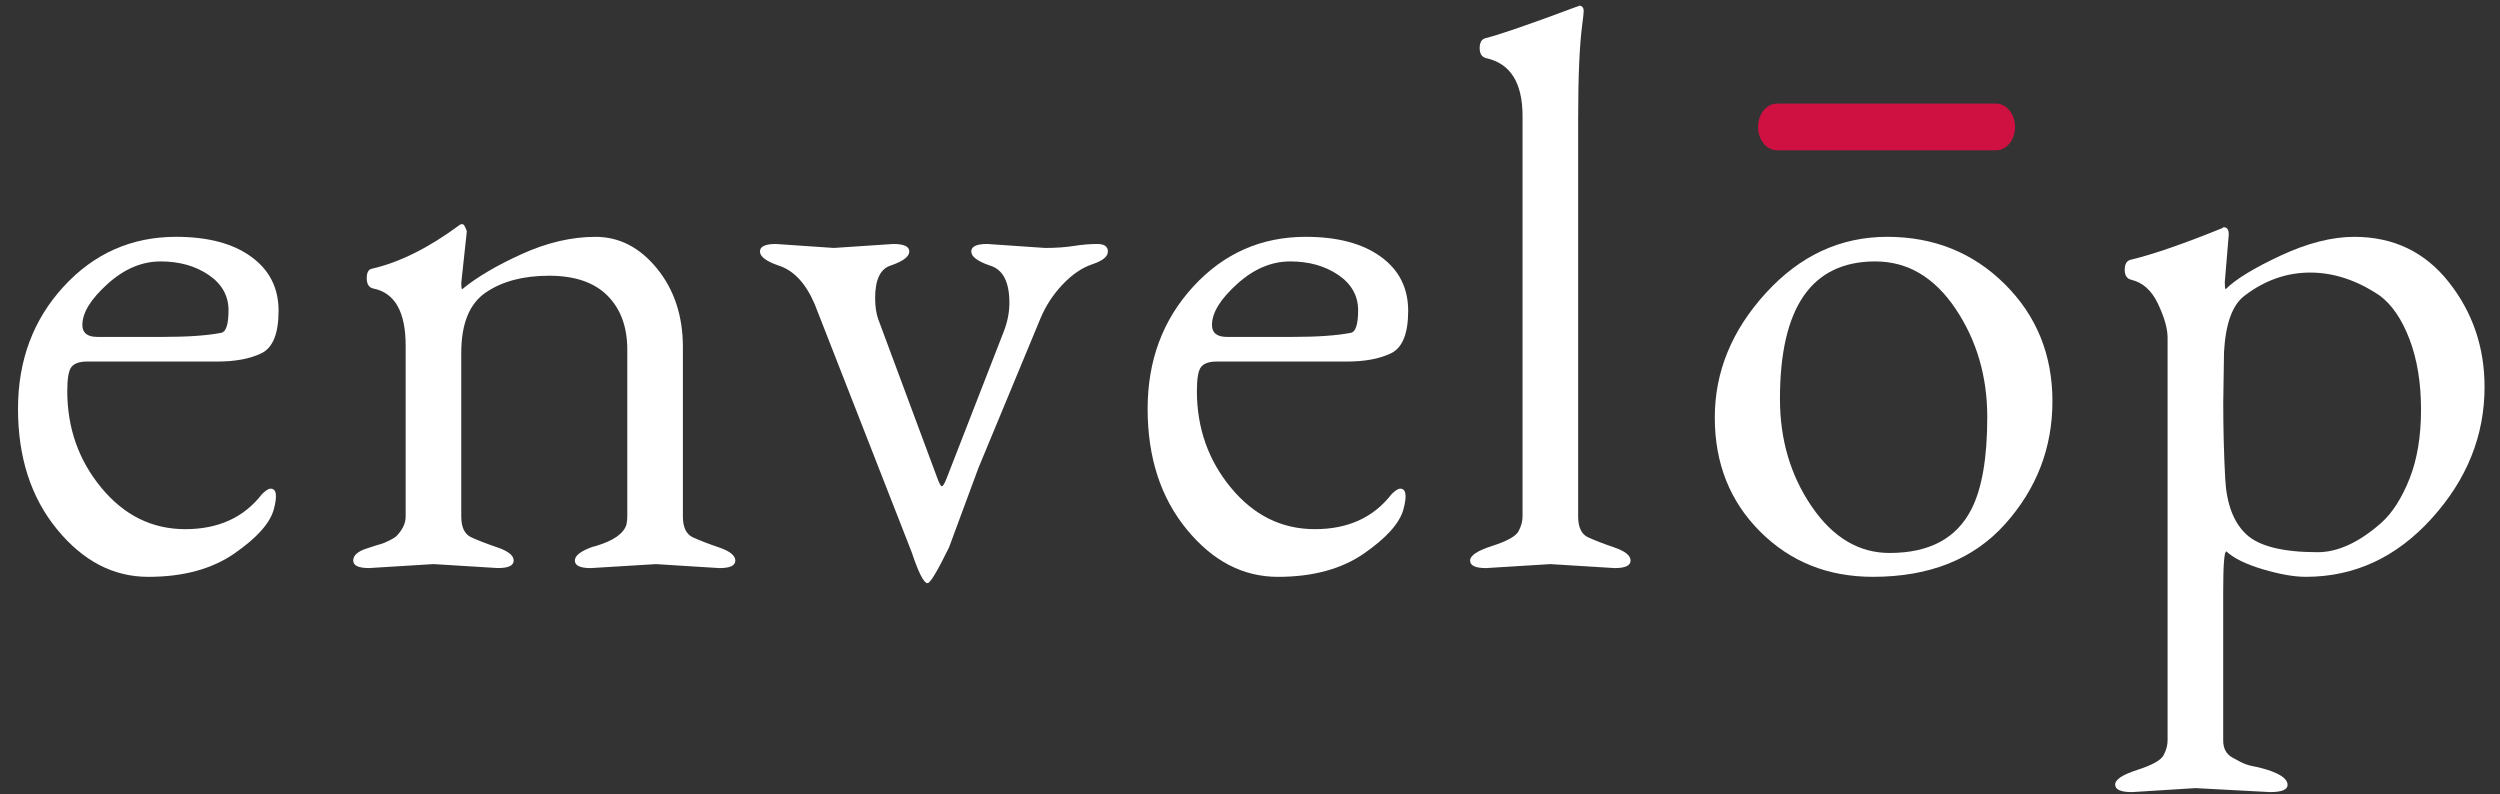
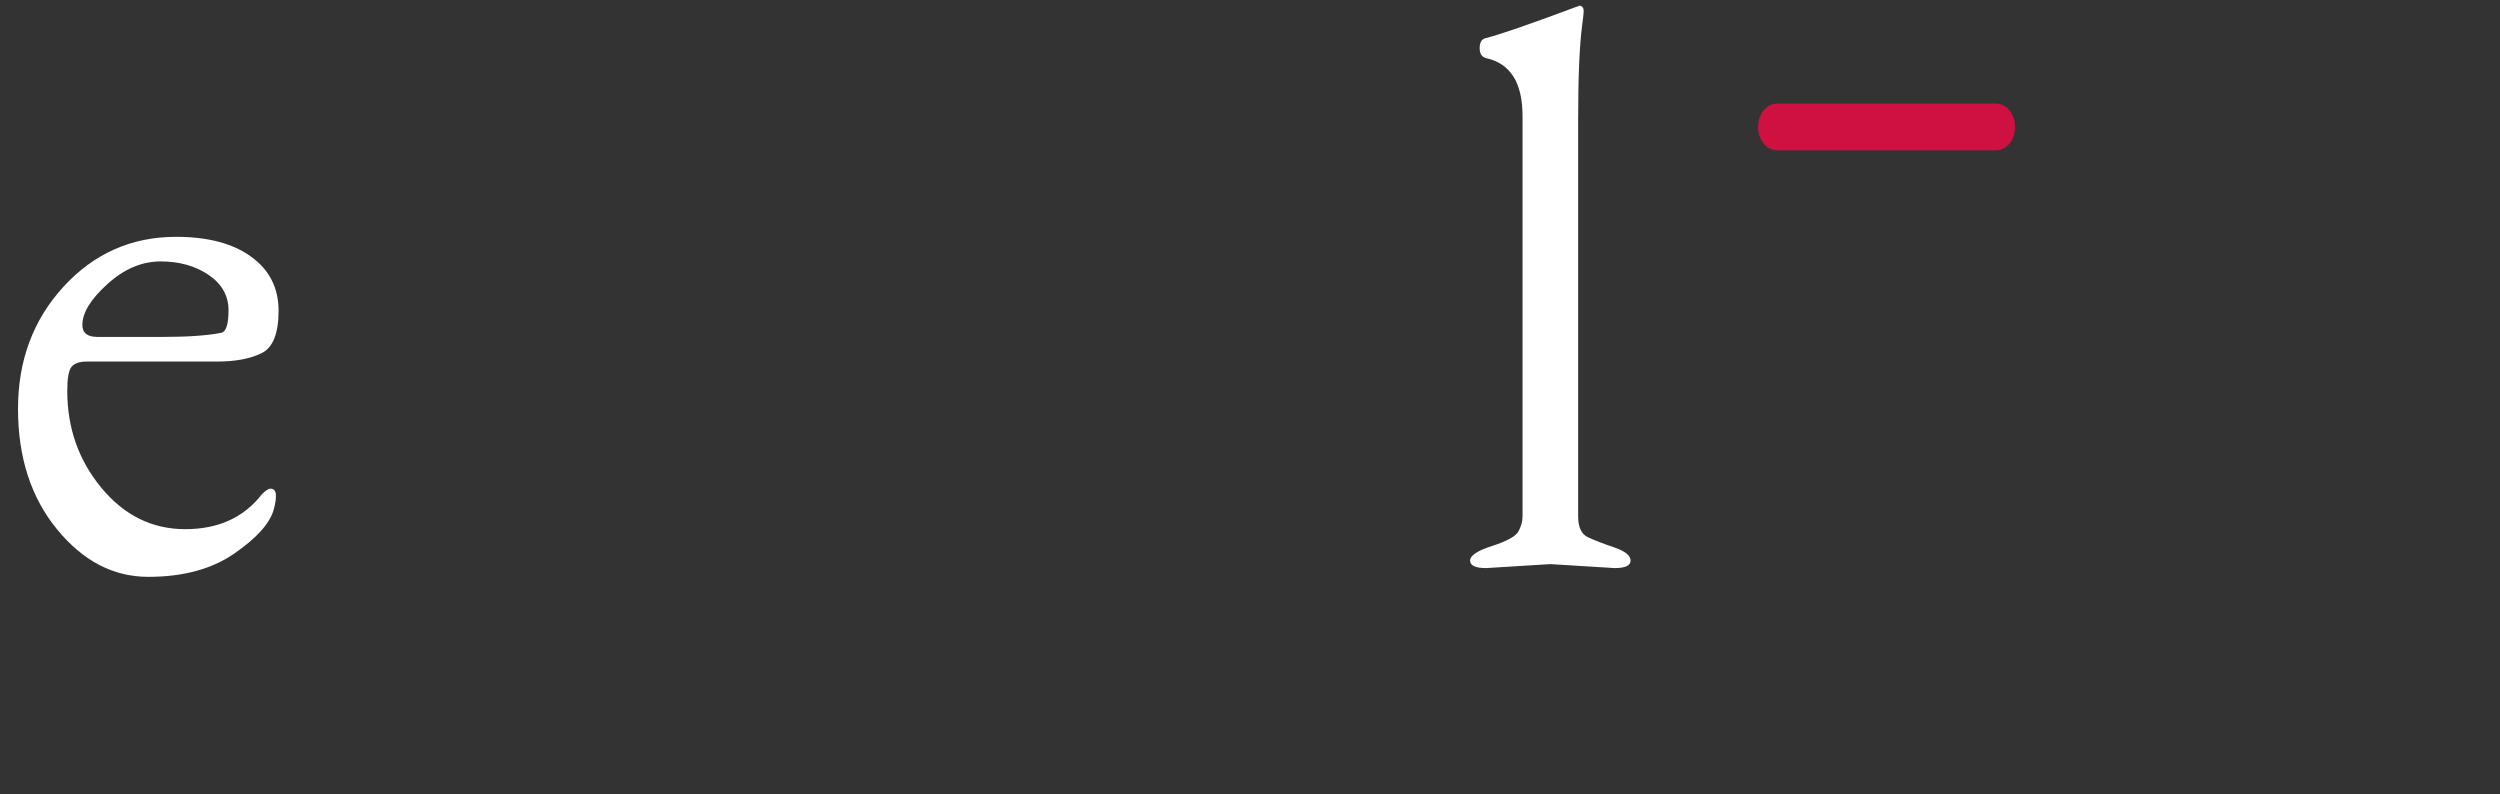
<svg xmlns="http://www.w3.org/2000/svg" version="1.1" id="Layer_1" x="0px" y="0px" width="107px" height="34px" viewBox="0 0 107 34" enable-background="new 0 0 107 34" xml:space="preserve">
  <rect x="0" y="0" width="107" height="34" fill="#333333" stroke="none" />
  <g>
    <g enable-background="new    ">
      <path fill="#FFFFFF" d="M7.537,10.136c1.36,0,2.431,0.284,3.213,0.851c0.782,0.566,1.173,1.337,1.173,2.312    s-0.244,1.581-0.731,1.819c-0.488,0.237-1.117,0.356-1.887,0.356H3.729c-0.318,0-0.539,0.074-0.663,0.222    c-0.125,0.147-0.187,0.492-0.187,1.036c0,1.587,0.487,2.97,1.462,4.148s2.17,1.768,3.587,1.768s2.51-0.498,3.281-1.495    c0.158-0.159,0.283-0.238,0.374-0.238c0.249,0,0.294,0.295,0.136,0.884c-0.159,0.59-0.72,1.219-1.683,1.887    c-0.964,0.669-2.193,1.003-3.689,1.003c-1.496,0-2.8-0.68-3.91-2.04c-1.111-1.359-1.666-3.076-1.666-5.15s0.651-3.819,1.955-5.236    C4.029,10.845,5.633,10.136,7.537,10.136z M9.781,13.281c0-0.623-0.284-1.128-0.85-1.514c-0.567-0.385-1.253-0.578-2.057-0.578    c-0.805,0-1.564,0.323-2.278,0.97c-0.714,0.646-1.071,1.229-1.071,1.751c0,0.34,0.215,0.51,0.646,0.51h2.788    c1.065,0,1.892-0.057,2.482-0.17C9.667,14.228,9.781,13.904,9.781,13.281z" />
    </g>
    <g enable-background="new    ">
-       <path fill="#FFFFFF" d="M28.072,24.144l-2.788,0.17c-0.454,0-0.68-0.106-0.68-0.322s0.261-0.414,0.782-0.596    c0.022,0,0.068-0.011,0.136-0.033c0.748-0.227,1.178-0.532,1.292-0.918c0.022-0.113,0.034-0.227,0.034-0.341v-7.14    c0-0.975-0.284-1.745-0.85-2.312s-1.399-0.851-2.499-0.851s-2,0.238-2.703,0.714c-0.703,0.477-1.054,1.338-1.054,2.584v7.004    c0,0.454,0.136,0.748,0.408,0.885c0.294,0.136,0.674,0.283,1.139,0.441c0.464,0.159,0.697,0.346,0.697,0.562    s-0.227,0.322-0.68,0.322l-2.754-0.17l-2.754,0.17c-0.454,0-0.68-0.106-0.68-0.322s0.187-0.386,0.561-0.511    c0.374-0.124,0.589-0.191,0.646-0.203c0.056-0.012,0.175-0.062,0.357-0.153c0.181-0.091,0.294-0.17,0.34-0.238    c0.226-0.249,0.34-0.51,0.34-0.782v-7.31c0-1.45-0.465-2.267-1.394-2.448c-0.182-0.045-0.272-0.192-0.272-0.441    c0-0.25,0.079-0.386,0.238-0.408c1.179-0.272,2.425-0.896,3.74-1.87c0.022-0.022,0.062-0.034,0.119-0.034    c0.056,0,0.119,0.103,0.187,0.306l-0.238,2.211c0,0.158,0.011,0.249,0.034,0.271c0.634-0.521,1.49-1.025,2.567-1.513    c1.076-0.487,2.125-0.731,3.145-0.731s1.898,0.454,2.635,1.36c0.736,0.906,1.105,2.028,1.105,3.366v7.241    c0,0.454,0.136,0.748,0.408,0.885c0.294,0.136,0.674,0.283,1.139,0.441c0.464,0.159,0.697,0.346,0.697,0.562    s-0.227,0.322-0.68,0.322L28.072,24.144z" />
-     </g>
+       </g>
    <g enable-background="new    ">
-       <path fill="#FFFFFF" d="M35.688,10.612l2.55-0.17c0.453,0,0.68,0.107,0.68,0.322c0,0.216-0.261,0.414-0.782,0.596    c-0.454,0.136-0.68,0.601-0.68,1.394c0,0.363,0.045,0.669,0.136,0.918l2.516,6.766c0.09,0.25,0.158,0.374,0.204,0.374    c0.045,0,0.113-0.112,0.204-0.34l2.448-6.29c0.158-0.408,0.238-0.815,0.238-1.224c0-0.906-0.284-1.439-0.85-1.598    c-0.522-0.182-0.782-0.38-0.782-0.596c0-0.215,0.227-0.322,0.68-0.322l2.482,0.17c0.453,0,0.861-0.028,1.224-0.085    c0.362-0.057,0.697-0.085,1.003-0.085s0.459,0.107,0.459,0.322c0,0.216-0.221,0.397-0.663,0.544    c-0.442,0.148-0.867,0.437-1.275,0.867s-0.726,0.918-0.952,1.462l-2.652,6.393l-1.258,3.399c-0.499,1.021-0.805,1.53-0.918,1.53    c-0.159,0-0.386-0.442-0.68-1.326l-4.148-10.607c-0.386-0.907-0.907-1.463-1.564-1.666c-0.522-0.182-0.782-0.38-0.782-0.596    c0-0.215,0.227-0.322,0.68-0.322L35.688,10.612z" />
-     </g>
+       </g>
    <g enable-background="new    ">
-       <path fill="#FFFFFF" d="M55.885,10.136c1.359,0,2.43,0.284,3.213,0.851c0.781,0.566,1.172,1.337,1.172,2.312    s-0.243,1.581-0.73,1.819c-0.488,0.237-1.117,0.356-1.887,0.356h-5.576c-0.318,0-0.539,0.074-0.663,0.222    c-0.125,0.147-0.187,0.492-0.187,1.036c0,1.587,0.487,2.97,1.462,4.148s2.17,1.768,3.587,1.768c1.416,0,2.51-0.498,3.281-1.495    c0.158-0.159,0.283-0.238,0.373-0.238c0.25,0,0.295,0.295,0.137,0.884c-0.159,0.59-0.721,1.219-1.684,1.887    c-0.963,0.669-2.193,1.003-3.688,1.003c-1.496,0-2.8-0.68-3.91-2.04c-1.111-1.359-1.666-3.076-1.666-5.15s0.651-3.819,1.955-5.236    C52.376,10.845,53.98,10.136,55.885,10.136z M58.128,13.281c0-0.623-0.284-1.128-0.85-1.514c-0.567-0.385-1.253-0.578-2.058-0.578    s-1.563,0.323-2.277,0.97c-0.714,0.646-1.071,1.229-1.071,1.751c0,0.34,0.215,0.51,0.646,0.51h2.789    c1.064,0,1.892-0.057,2.481-0.17C58.015,14.228,58.128,13.904,58.128,13.281z" />
      <path fill="#FFFFFF" d="M66.355,24.144l-2.754,0.17c-0.453,0-0.68-0.106-0.68-0.322s0.317-0.426,0.952-0.629    c0.634-0.204,1.009-0.414,1.122-0.629c0.113-0.216,0.17-0.426,0.17-0.63V4.968c0-1.428-0.521-2.255-1.564-2.481    C63.42,2.44,63.33,2.299,63.33,2.061c0-0.237,0.079-0.379,0.238-0.425c0.566-0.136,1.881-0.589,3.943-1.359h0.034l0.034-0.034    c0.136,0,0.203,0.079,0.203,0.237c0,0.068-0.021,0.272-0.067,0.612c-0.114,0.884-0.17,2.222-0.17,4.012v17    c0,0.454,0.136,0.748,0.408,0.885c0.294,0.136,0.674,0.283,1.139,0.441c0.464,0.159,0.697,0.346,0.697,0.562    s-0.228,0.322-0.681,0.322L66.355,24.144z" />
    </g>
    <g enable-background="new    ">
-       <path fill="#FFFFFF" d="M73.393,17.871c0-1.961,0.731-3.74,2.193-5.338c1.463-1.599,3.19-2.397,5.186-2.397    c1.994,0,3.672,0.675,5.031,2.023c1.36,1.349,2.041,3.021,2.041,5.015c0,1.995-0.676,3.746-2.023,5.253    c-1.35,1.508-3.236,2.261-5.661,2.261c-1.927,0-3.536-0.646-4.828-1.938S73.393,19.832,73.393,17.871z M80.262,11.189    c-2.721,0-4.08,1.961-4.08,5.883c0,1.745,0.453,3.28,1.359,4.606s2.018,1.989,3.332,1.989c1.7,0,2.867-0.623,3.502-1.87    c0.453-0.884,0.68-2.198,0.68-3.944c0-1.745-0.453-3.292-1.359-4.641C82.788,11.864,81.644,11.189,80.262,11.189z" />
-     </g>
+       </g>
    <g enable-background="new    ">
-       <path fill="#FFFFFF" d="M93.964,33.731l-2.72,0.171c-0.477,0-0.715-0.108-0.715-0.323c0-0.216,0.318-0.425,0.953-0.629    c0.634-0.204,1.008-0.414,1.121-0.629c0.113-0.216,0.17-0.426,0.17-0.629V14.454c0-0.386-0.136-0.867-0.408-1.445    c-0.271-0.578-0.657-0.923-1.155-1.037c-0.182-0.045-0.272-0.187-0.272-0.425s0.08-0.379,0.238-0.425    c0.952-0.227,2.266-0.68,3.943-1.36l0.035-0.034h0.033c0.137,0,0.204,0.103,0.204,0.307l-0.17,2.04    c0,0.182,0.011,0.283,0.034,0.306c0.43-0.431,1.219-0.912,2.363-1.445c1.145-0.532,2.193-0.799,3.145-0.799    c1.678,0,3.025,0.646,4.046,1.938s1.53,2.788,1.53,4.487c0,2.086-0.754,3.961-2.262,5.627c-1.507,1.666-3.303,2.499-5.389,2.499    c-0.498,0-1.11-0.107-1.836-0.322c-0.726-0.216-1.246-0.471-1.564-0.766c-0.09,0-0.135,0.578-0.135,1.734v6.358    c0,0.34,0.13,0.583,0.391,0.73c0.26,0.147,0.453,0.243,0.578,0.289c0.124,0.045,0.311,0.09,0.561,0.136    c0.816,0.204,1.225,0.453,1.225,0.748c0,0.204-0.25,0.307-0.748,0.307L93.964,33.731z M95.188,15.065l-0.033,2.177    c0,1.088,0.027,2.171,0.084,3.247s0.357,1.87,0.901,2.38s1.563,0.765,3.06,0.765c0.861,0,1.769-0.419,2.721-1.258    c0.477-0.431,0.878-1.06,1.207-1.887c0.328-0.827,0.492-1.813,0.492-2.958s-0.164-2.147-0.492-3.01    c-0.329-0.86-0.754-1.483-1.275-1.869c-0.975-0.657-1.967-0.986-2.975-0.986c-1.009,0-1.943,0.329-2.805,0.986    C95.551,13.038,95.256,13.842,95.188,15.065z" />
-     </g>
+       </g>
    <g>
      <path fill="#CE1141" d="M85.432,6.434h-9.375c-0.449,0-0.812-0.448-0.812-1c0-0.552,0.363-1,0.812-1h9.375    c0.45,0,0.812,0.448,0.812,1C86.243,5.986,85.882,6.434,85.432,6.434z" />
    </g>
  </g>
</svg>